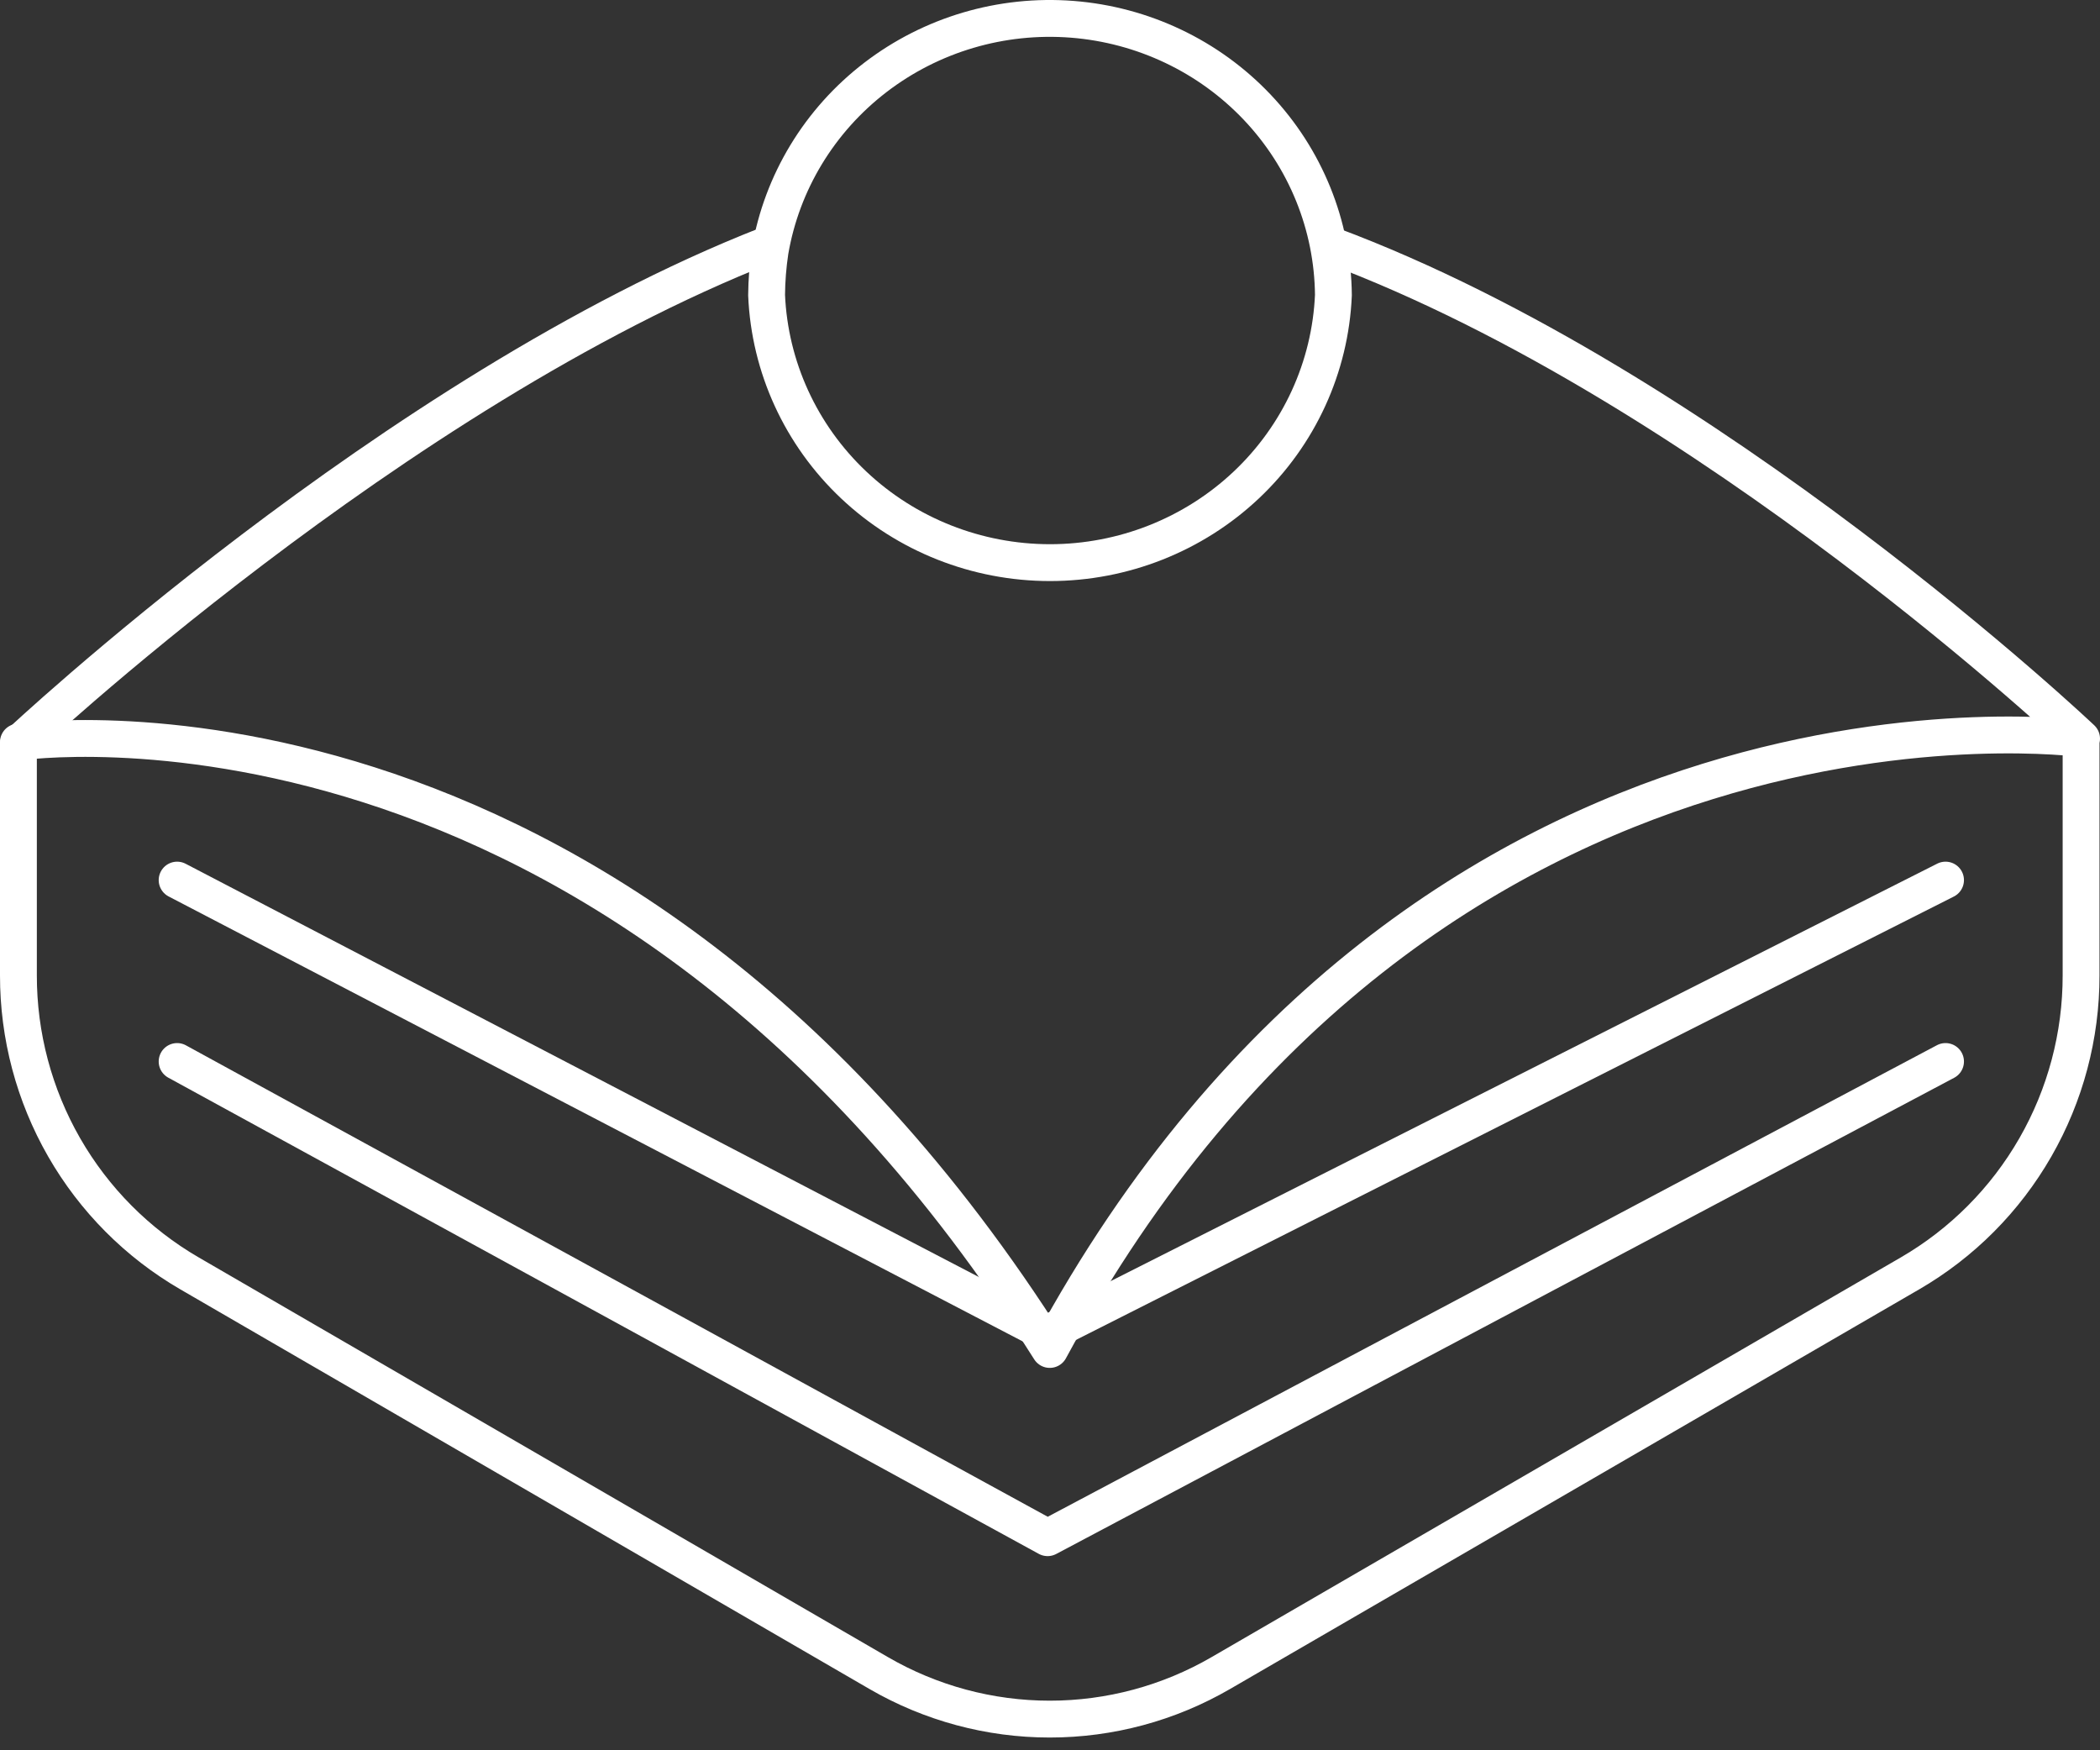
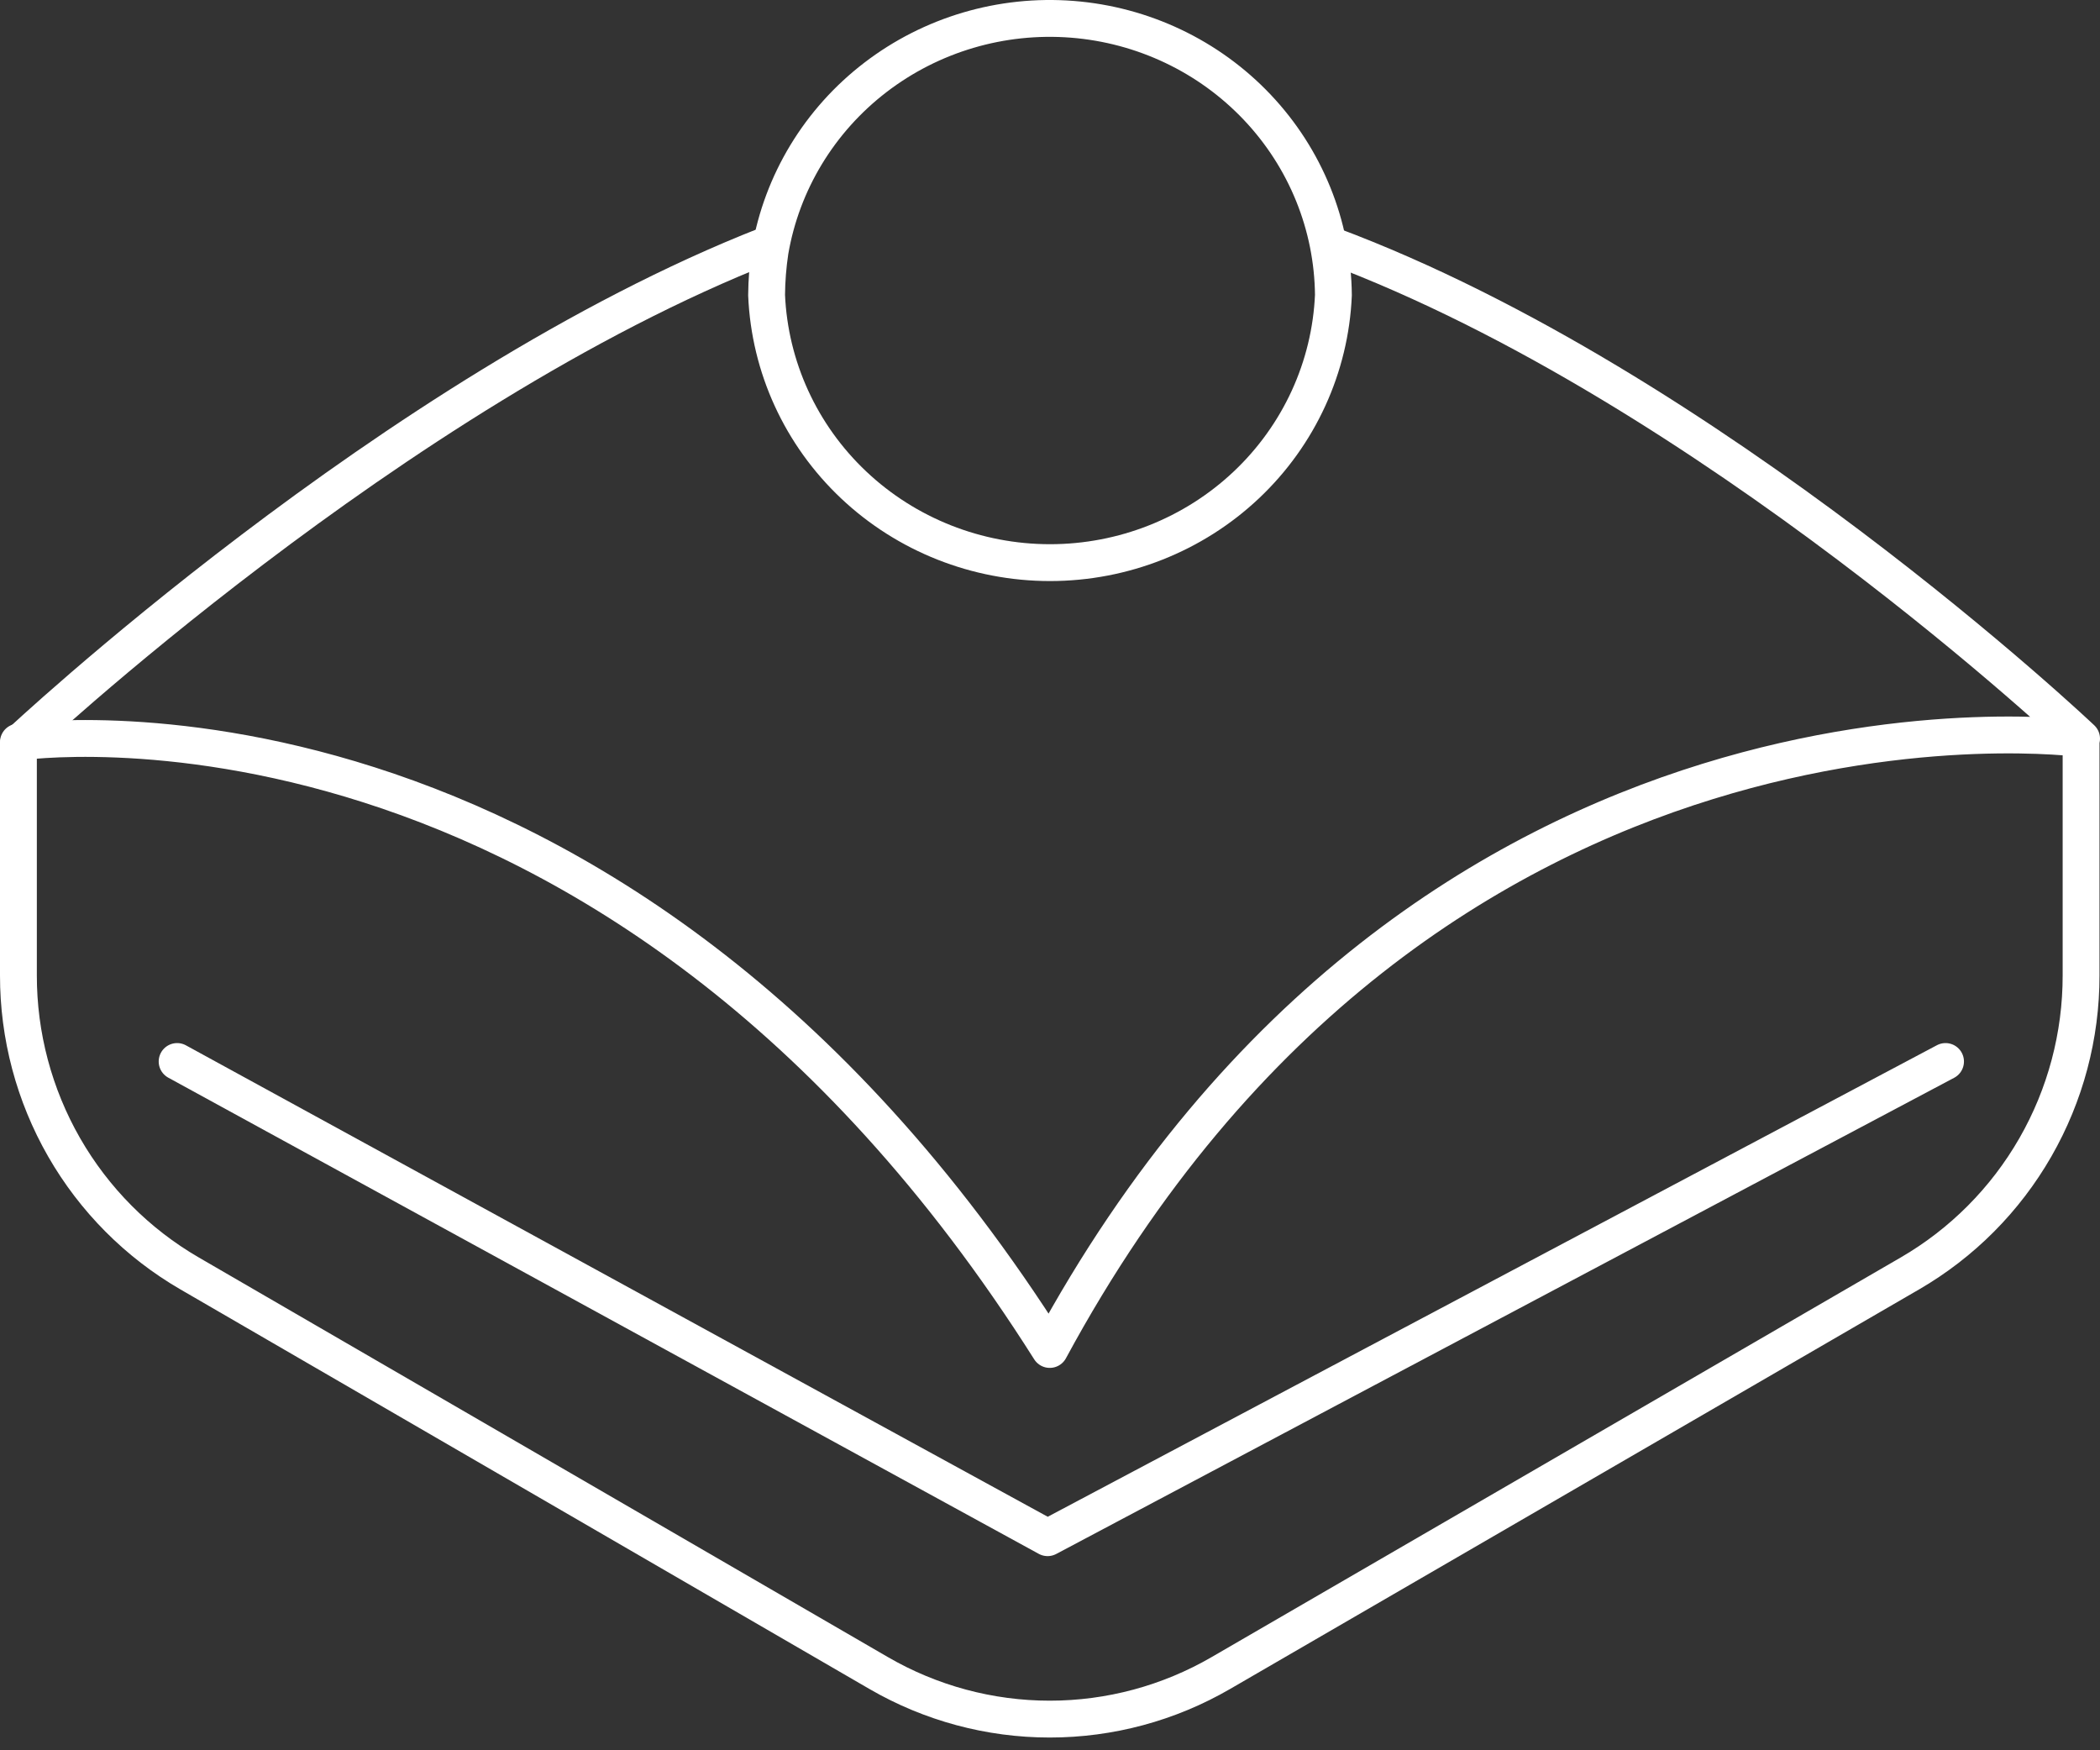
<svg xmlns="http://www.w3.org/2000/svg" width="114" height="95" viewBox="0 0 114 95" fill="none">
  <rect x="0" y="0" width="114" height="95" fill="#333333" stroke="none" />
-   <path d="M105.615 47.769L56.87 72.384L9.615 47.769" stroke="white" stroke-width="2" stroke-linecap="round" stroke-linejoin="round" />
  <path d="M105.615 57.615L56.87 83.461L9.615 57.615" stroke="white" stroke-width="2" stroke-linecap="round" stroke-linejoin="round" />
  <path d="M72.244 13.308C92.834 20.983 113 40.092 113 40.092C113 40.092 77.524 35.241 56.987 73.245C33.106 35.481 1 40.278 1 40.278V52.937C0.996 56.216 1.853 59.437 3.483 62.277C5.114 65.117 7.46 67.475 10.287 69.115L47.7 90.808C50.523 92.446 53.726 93.308 56.987 93.308C60.247 93.308 63.45 92.446 66.274 90.808L103.687 69.115C106.513 67.475 108.86 65.117 110.49 62.277C112.121 59.437 112.977 56.216 112.973 52.937V52.937V40.092" stroke="white" stroke-width="2" stroke-linecap="round" stroke-linejoin="round" />
  <path d="M1 40.385C1 40.385 21.334 21.268 41.615 13.308" stroke="white" stroke-width="2" stroke-linecap="round" stroke-linejoin="round" />
  <path d="M72.385 16.017C72.218 19.923 70.525 23.615 67.658 26.321C64.791 29.027 60.972 30.538 57 30.538C53.028 30.538 49.209 29.027 46.342 26.321C43.475 23.615 41.781 19.923 41.615 16.017C41.622 15.219 41.685 14.422 41.804 13.633C42.444 9.897 44.483 6.533 47.519 4.204C50.554 1.874 54.366 0.748 58.203 1.047C62.04 1.347 65.624 3.049 68.249 5.82C70.874 8.591 72.35 12.229 72.385 16.017V16.017Z" stroke="white" stroke-width="2" stroke-linecap="round" stroke-linejoin="round" />
</svg>